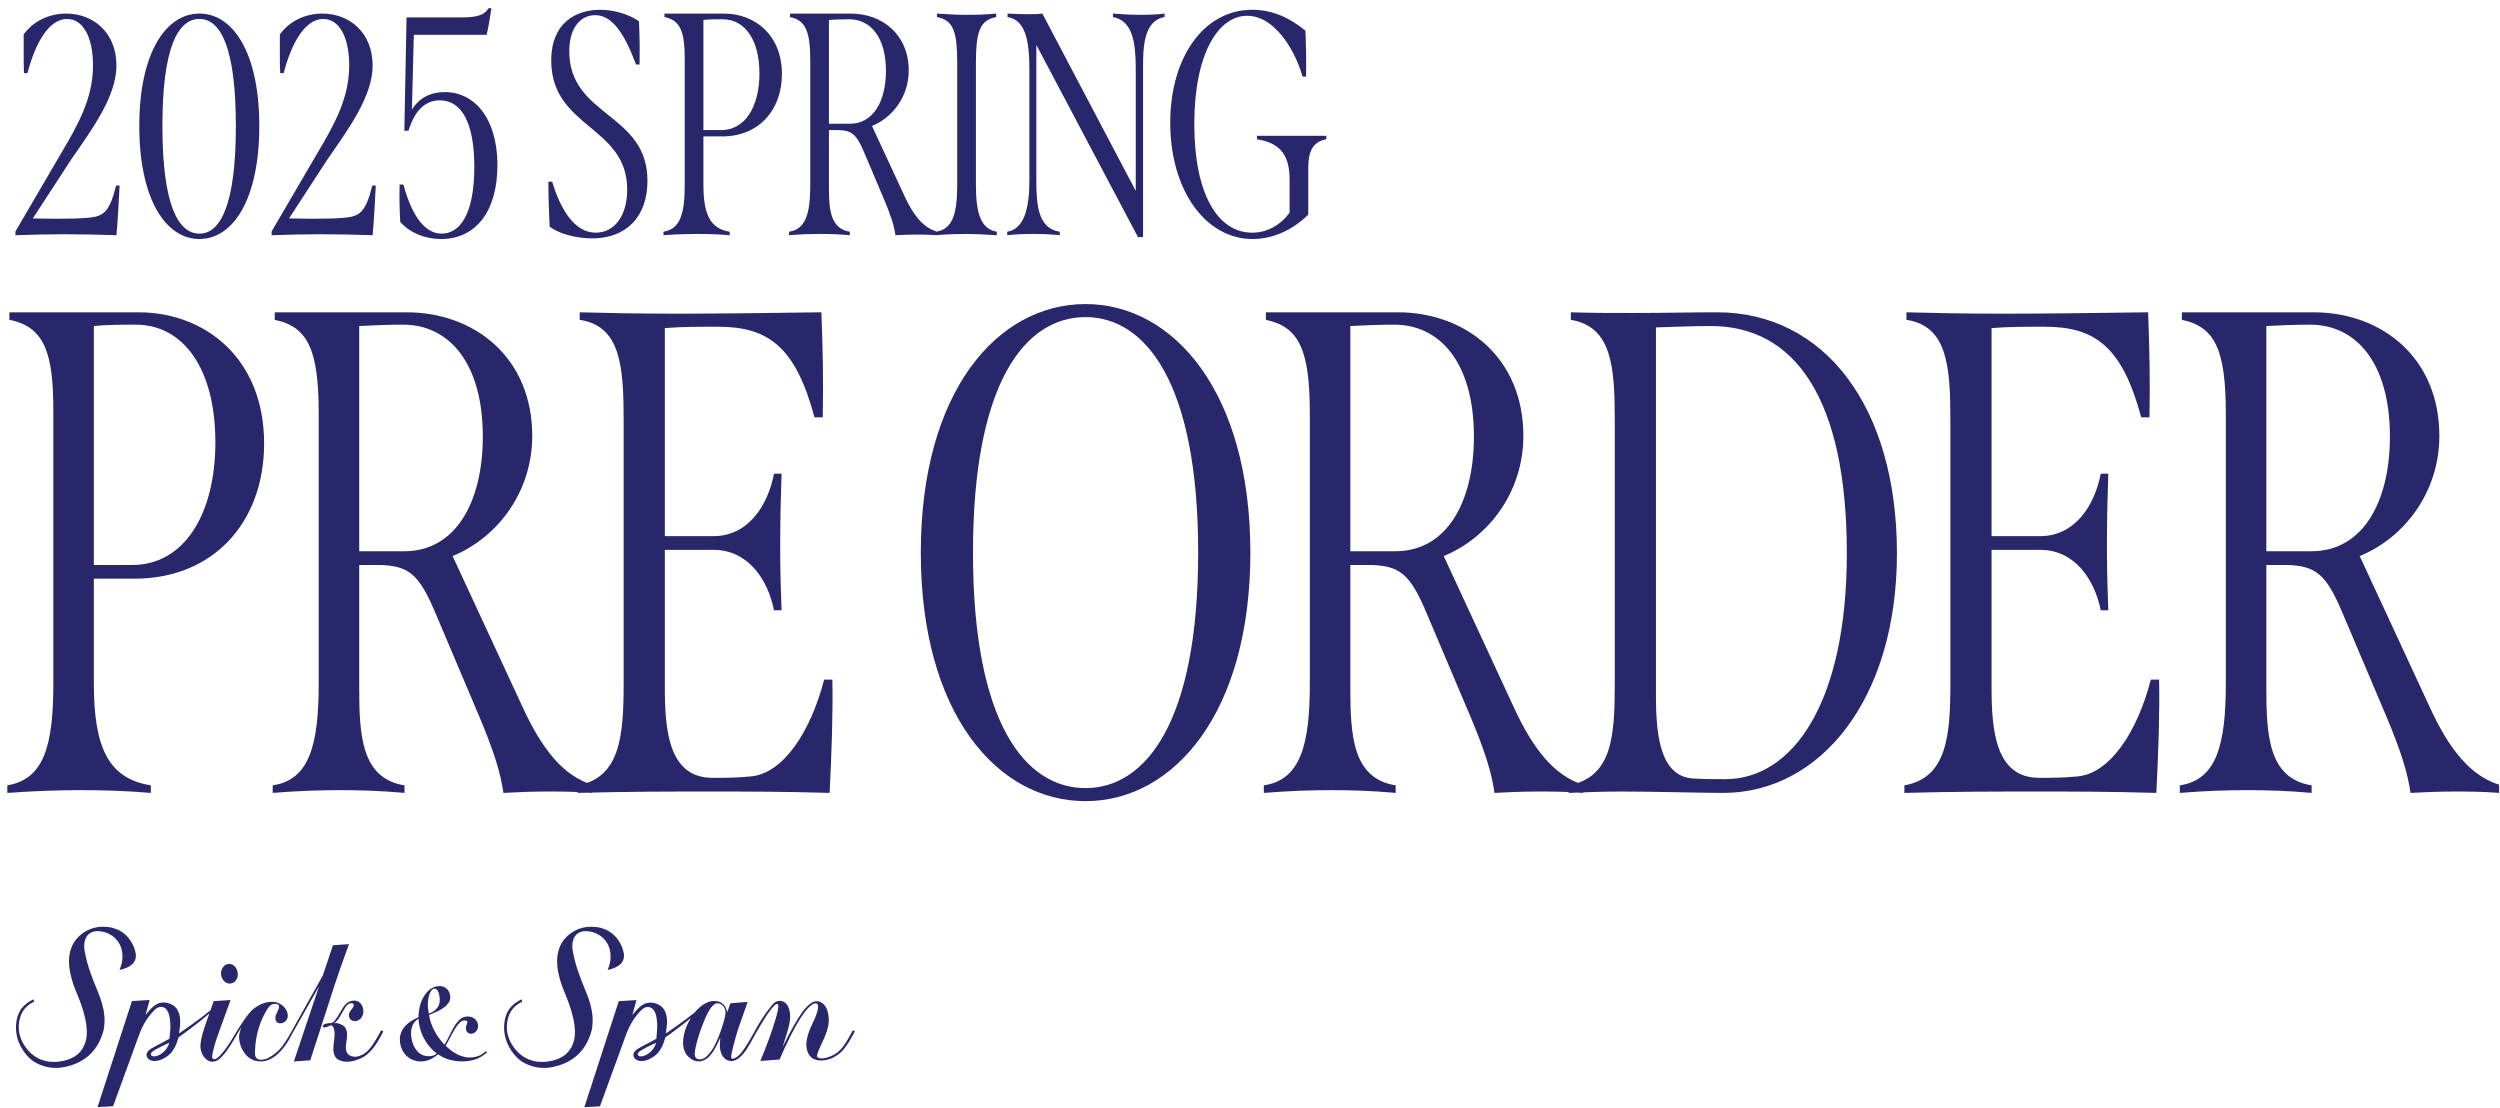
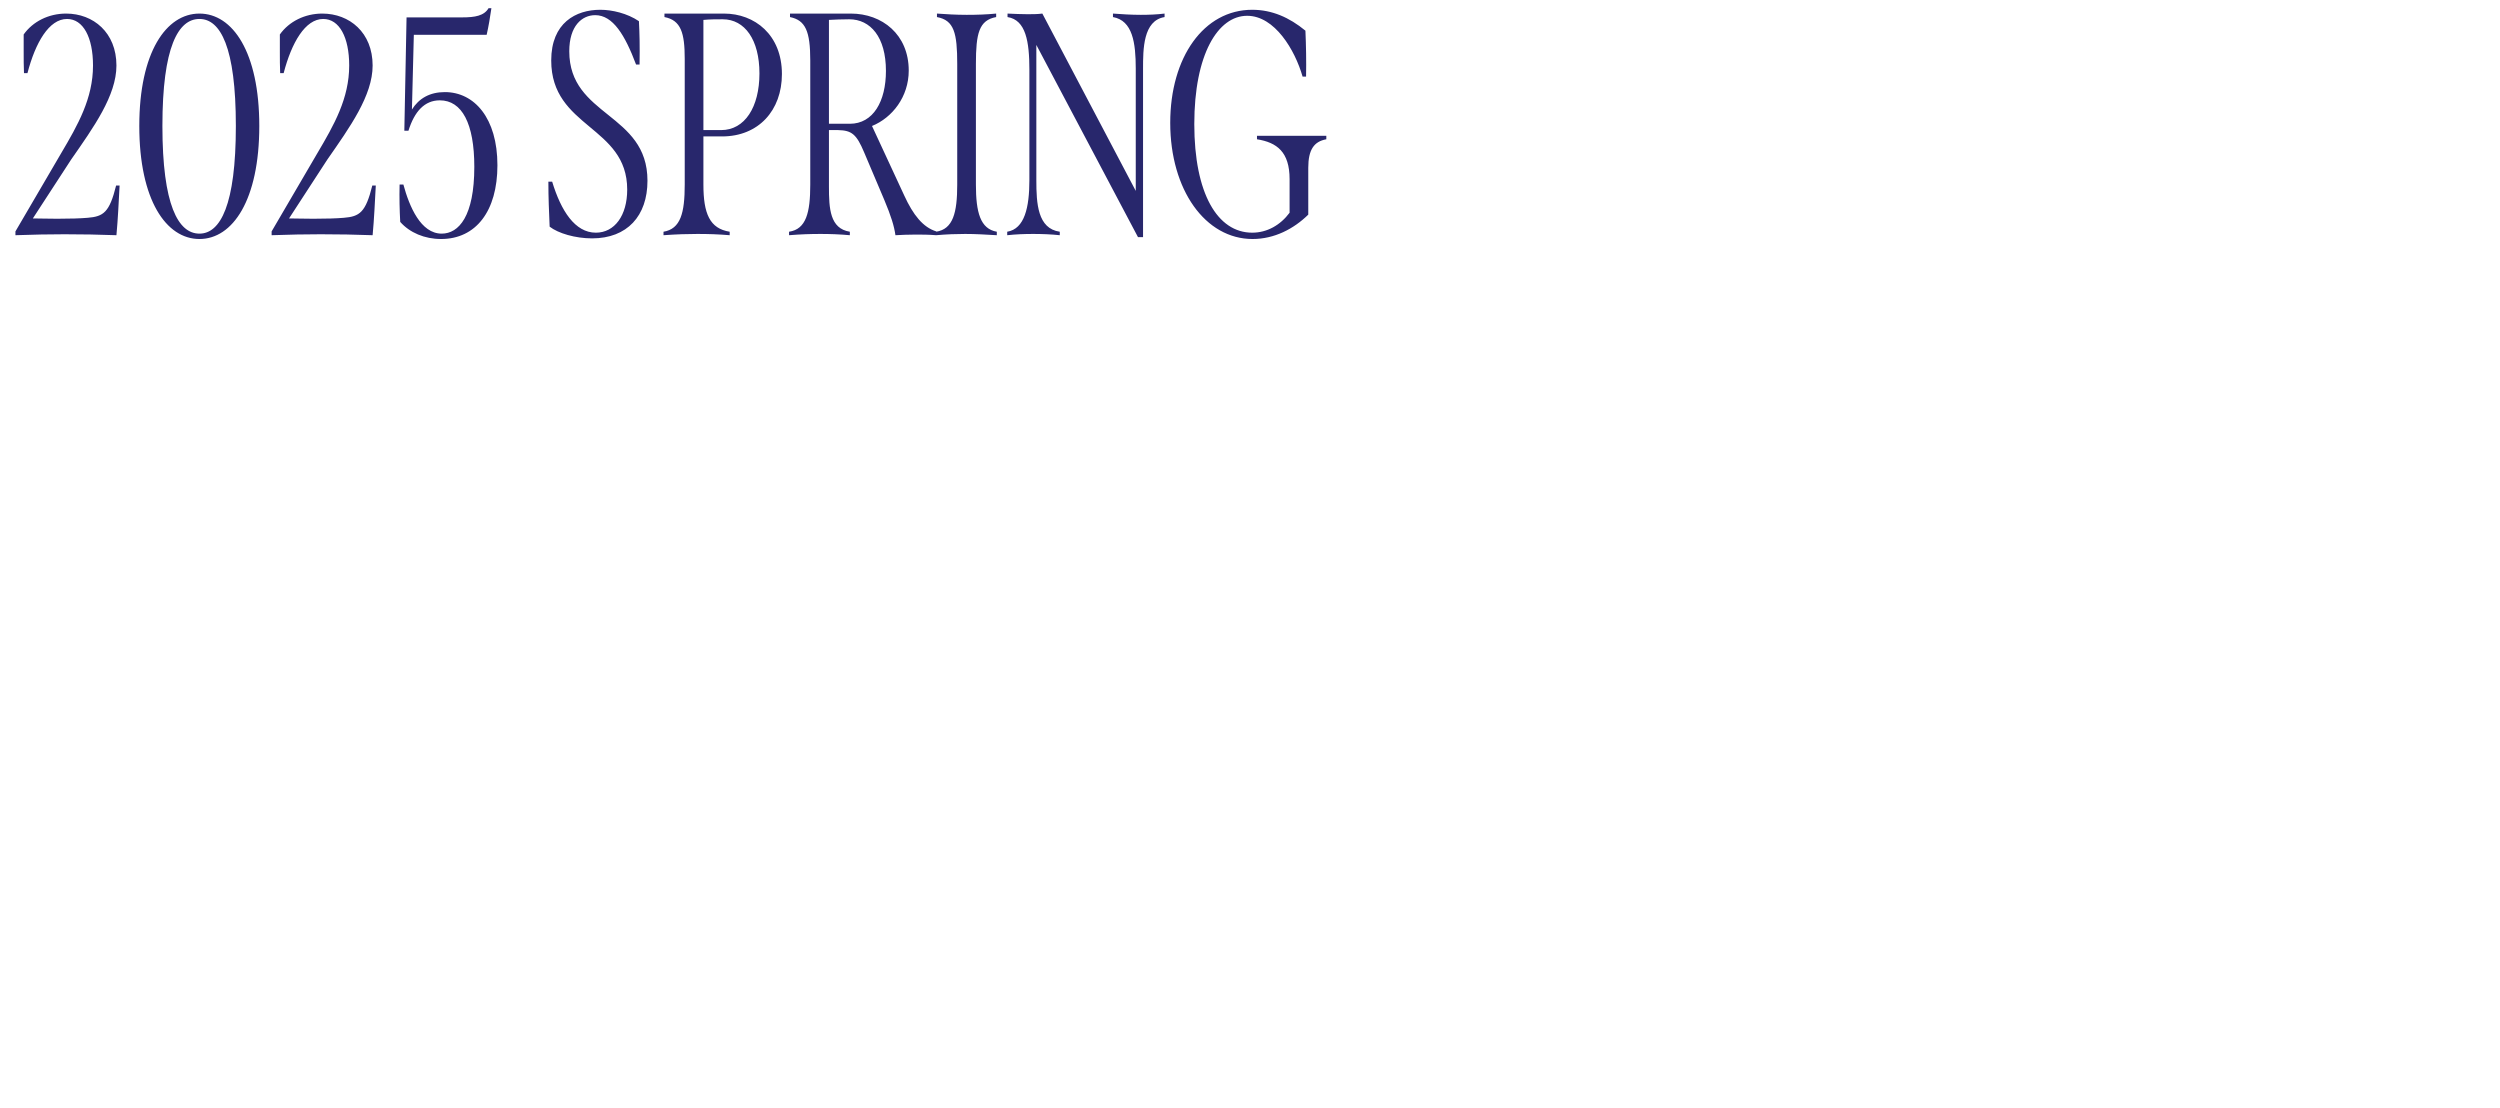
<svg xmlns="http://www.w3.org/2000/svg" width="237" height="105" viewBox="0 0 237 105" fill="none">
  <g clip-path="url(#clip0_16_3142)">
    <path d="M21.266 93.028C21.418 93.17 21.589 93.243 21.78 93.243C22.029 93.243 22.23 93.131 22.381 92.911C22.533 92.691 22.577 92.437 22.523 92.158C22.479 91.928 22.381 91.737 22.235 91.596C22.088 91.454 21.922 91.38 21.726 91.38C21.477 91.38 21.276 91.493 21.12 91.723C20.968 91.953 20.919 92.207 20.973 92.495C21.017 92.706 21.11 92.882 21.266 93.023" fill="#28276C" />
    <path d="M33.085 89.503L31.564 89.611L30.606 92.471C30.606 92.471 27.398 98.187 27.403 98.192C26.997 98.906 26.587 99.474 26.142 99.821C25.653 100.202 25.232 100.461 24.753 100.461C24.43 100.461 24.244 100.324 24.191 100.05C24.156 99.889 24.166 99.557 24.21 99.063C24.332 97.831 24.704 96.706 25.32 95.694C25.53 95.341 25.78 95.165 26.064 95.165C26.87 95.165 26.191 95.972 26.122 96.339C25.922 97.405 27.467 97.112 27.266 96.109C27.203 95.787 27.032 95.518 26.748 95.297C26.469 95.078 26.156 94.97 25.814 94.97C25.139 94.97 24.43 95.254 23.839 95.816C23.296 96.329 22.186 98.192 22.186 98.192C21.443 99.464 20.689 100.412 20.328 100.412C20.21 100.412 20.142 100.354 20.117 100.236C20.093 100.114 20.161 99.747 20.328 99.131C20.43 98.725 20.988 97.156 21.858 94.804L20.259 94.906L19.956 95.772C18.802 96.735 16.973 97.967 16.973 97.967C17.086 97.195 17.223 96.31 16.753 95.625C16.626 95.439 16.426 95.288 16.22 95.2C15.809 95.014 15.325 94.97 14.915 95.17C14.709 95.268 14.455 95.41 13.795 96.212L14.186 94.799L12.509 94.901L9.247 104.95L10.719 104.872C10.719 104.872 13.086 98.368 13.11 98.31C13.433 97.381 13.839 96.613 14.489 95.909C14.69 95.694 14.9 95.488 15.164 95.459C15.966 95.366 16.098 96.373 16.142 96.941C16.181 97.444 16.117 97.963 16.069 98.466C15.345 98.906 14.357 99.302 14.069 99.615C14 99.689 13.942 99.767 13.912 99.87C13.883 99.972 13.888 100.138 13.951 100.241C14.191 100.637 14.7 100.618 15.032 100.535C15.506 100.417 15.868 100.143 16.108 99.923C16.675 99.405 16.919 98.349 16.919 98.349C16.919 98.349 18.665 97.107 19.849 96.075L19.501 97.058C19.091 98.217 18.934 99.024 19.027 99.483C19.095 99.821 19.232 100.099 19.443 100.319C19.653 100.539 19.883 100.652 20.132 100.652C20.342 100.652 20.548 100.579 20.748 100.427C20.954 100.275 21.183 100.026 21.448 99.674C21.775 99.229 22.259 98.461 22.494 98.002L22.885 97.39C22.768 97.689 22.699 97.928 22.675 98.119C22.65 98.31 22.665 98.53 22.714 98.774C22.777 99.087 22.895 99.38 23.071 99.669C23.247 99.953 23.452 100.173 23.682 100.324C23.98 100.525 24.328 100.623 24.714 100.623C25.785 100.623 26.856 99.723 27.741 97.923L30.254 93.483L27.858 100.627L29.413 100.52L31.677 93.518C32.034 92.422 32.503 91.078 33.09 89.488M15.565 99.669C15.242 99.997 14.841 100.158 14.553 100.143C14.406 100.138 14.201 100.006 14.352 99.791C14.548 99.513 16.039 98.857 16.039 98.857C16.039 98.857 15.981 99.244 15.57 99.664" fill="#28276C" />
    <path d="M36.132 97.659C35.985 97.962 35.794 98.305 35.599 98.623C35.31 99.082 34.992 99.581 34.532 99.879C34.264 100.05 33.926 100.197 33.603 100.177C33.066 100.148 32.777 99.835 32.782 99.307C32.787 98.676 33.154 97.767 32.596 97.273C32.405 97.102 31.887 96.896 31.638 97.023C31.775 96.936 31.897 96.828 32 96.696C32.171 96.481 32.308 96.226 32.44 95.987C32.503 95.874 32.577 95.767 32.645 95.659C32.728 95.522 32.772 95.39 32.899 95.283C33.031 95.165 33.369 94.984 33.506 95.185C33.633 95.376 33.364 95.64 33.222 95.826C33.198 95.86 33.173 95.894 33.158 95.923C33.075 96.094 33.046 96.305 33.119 96.481C33.227 96.73 33.54 96.857 33.804 96.784C34.865 96.49 34.557 94.608 33.344 94.882C32.801 95.004 32.577 95.405 32.322 95.84C32.068 96.28 31.872 96.574 31.745 96.735C31.613 96.891 31.491 96.975 31.378 96.98C31.046 96.999 30.831 97.043 30.733 97.112C30.635 97.175 30.591 97.239 30.601 97.302C30.611 97.366 30.669 97.395 30.767 97.395C30.943 97.395 31.095 97.297 31.256 97.239C31.427 97.175 31.378 97.16 31.506 97.273C31.555 97.317 31.604 97.395 31.628 97.459C31.794 97.86 31.687 98.49 31.638 98.906C31.584 99.361 31.54 100.104 31.99 100.402C32.626 100.828 33.491 100.666 34.278 100.295C35.051 99.928 35.599 99.126 36.014 98.393C36.044 98.344 36.337 97.776 36.337 97.781L36.141 97.659H36.132Z" fill="#28276C" />
    <path d="M46.195 99.733C46.195 99.733 45.74 100.197 45.119 100.412C44.752 100.539 44.317 100.622 43.803 100.622C43.427 100.622 43.041 100.574 42.65 100.471C42.258 100.368 41.882 100.192 41.525 99.948C41.29 100.153 41.036 100.314 40.757 100.442C40.478 100.564 40.18 100.627 39.857 100.627C39.642 100.627 39.432 100.588 39.222 100.515C39.011 100.442 38.821 100.334 38.645 100.187C38.469 100.045 38.322 99.869 38.2 99.659C38.078 99.449 37.989 99.214 37.946 98.95C37.882 98.598 37.892 98.285 37.98 98.021C38.063 97.752 38.195 97.517 38.366 97.317C38.542 97.116 38.742 96.945 38.977 96.799C39.207 96.657 39.442 96.534 39.672 96.437C39.672 96.114 39.711 95.781 39.794 95.434C39.872 95.087 39.999 94.764 40.175 94.471C40.346 94.178 40.562 93.943 40.816 93.757C41.07 93.571 41.368 93.478 41.711 93.478C41.916 93.478 42.117 93.552 42.307 93.698C42.498 93.845 42.62 94.065 42.669 94.354C42.718 94.623 42.669 94.862 42.527 95.063C42.385 95.263 42.205 95.439 41.984 95.586C41.764 95.733 41.53 95.86 41.28 95.962C41.031 96.065 40.826 96.153 40.669 96.227C40.762 96.75 40.938 97.263 41.202 97.752C41.466 98.246 41.779 98.671 42.141 99.033C42.327 98.72 42.498 98.407 42.645 98.085C42.796 97.767 42.948 97.478 43.114 97.224C43.275 96.97 43.451 96.764 43.642 96.603C43.833 96.442 44.072 96.363 44.346 96.363C44.61 96.363 44.83 96.442 45.011 96.593C45.329 96.862 45.437 97.356 45.182 97.708C44.816 98.217 44.082 98.041 44.175 97.366C44.219 97.072 44.527 96.74 44.043 96.74C43.896 96.74 43.75 96.799 43.618 96.916C43.481 97.033 43.344 97.204 43.207 97.42C43.065 97.635 42.918 97.894 42.767 98.187C42.61 98.481 42.439 98.803 42.253 99.146C42.625 99.508 43.007 99.781 43.398 99.972C43.794 100.163 44.175 100.256 44.542 100.256C44.865 100.256 45.231 100.163 45.481 100.055C45.73 99.948 46.048 99.664 46.048 99.664L46.185 99.733H46.195ZM39.011 98.456C39.099 98.94 39.28 99.341 39.564 99.654C39.843 99.972 40.214 100.129 40.669 100.129C40.796 100.129 40.928 100.109 41.065 100.065C41.202 100.026 41.315 99.957 41.403 99.869C40.962 99.527 40.601 99.121 40.317 98.657C40.033 98.192 39.838 97.684 39.74 97.126C39.725 97.038 39.711 96.945 39.696 96.847C39.681 96.755 39.676 96.662 39.672 96.569C39.368 96.76 39.168 97.014 39.06 97.337C38.953 97.659 38.938 98.031 39.011 98.451M41.652 94.398C41.618 94.202 41.564 94.041 41.486 93.914C41.407 93.787 41.31 93.723 41.192 93.723C41.085 93.723 40.987 93.782 40.899 93.899C40.811 94.016 40.738 94.178 40.674 94.378C40.615 94.579 40.576 94.808 40.562 95.068C40.547 95.327 40.562 95.596 40.615 95.874L40.654 96.085C40.997 95.977 41.271 95.786 41.476 95.508C41.681 95.229 41.74 94.857 41.657 94.398" fill="#28276C" />
-     <path d="M12.641 89.669C12.406 89.117 12.01 88.642 11.526 88.329C11.389 88.241 11.242 88.163 11.096 88.104C10.802 87.987 10.514 87.909 10.23 87.879C10.079 87.865 9.927 87.855 9.78 87.855C9.389 87.855 9.027 87.914 8.704 88.026C8.22 88.192 7.805 88.451 7.462 88.784C7.057 89.18 6.788 89.654 6.651 90.197C6.519 90.74 6.504 91.346 6.616 92.002C6.729 92.657 6.934 93.337 7.228 94.031C7.389 94.412 7.55 94.828 7.707 95.263C7.858 95.689 7.981 96.119 8.074 96.544C8.167 96.965 8.22 97.38 8.23 97.776C8.25 98.481 8.054 99.195 7.58 99.732C7.448 99.879 7.296 100.011 7.13 100.119C6.553 100.495 5.771 100.671 5.086 100.671C4.01 100.671 3.096 100.197 2.445 99.302C1.952 98.622 1.722 97.874 1.785 97.131C1.864 96.192 2.25 95.527 2.974 95.097C2.993 95.087 3.145 95.004 3.223 94.96L3.242 94.95L3.159 94.735L3.135 94.75C3.135 94.75 2.734 94.97 2.641 95.038C2.318 95.283 2.069 95.517 1.883 95.855C1.355 96.823 1.394 98.177 1.976 99.229C2.235 99.698 2.685 100.339 3.345 100.72C3.932 101.058 4.607 101.238 5.291 101.238C5.448 101.238 5.609 101.229 5.766 101.209C6.25 101.15 6.797 101.004 7.237 100.808C8.915 100.065 9.413 98.803 9.599 98.329C9.614 98.29 9.629 98.256 9.638 98.226C9.868 97.669 9.956 97.028 9.898 96.329C9.839 95.625 9.629 94.847 9.277 94.016C8.964 93.278 8.695 92.579 8.479 91.938C8.406 91.718 8.338 91.493 8.269 91.249C8.24 91.117 8.206 90.984 8.176 90.853C8.044 90.315 7.902 89.752 8.039 89.19C8.176 88.623 8.631 88.271 9.223 88.271H9.247C10.46 88.295 11.418 89.112 11.58 90.261C11.624 90.579 11.619 90.877 11.57 91.16C11.492 91.586 11.325 91.958 11.325 91.958C11.653 91.879 11.981 91.781 12.269 91.606C12.352 91.557 12.431 91.498 12.509 91.434C12.709 91.268 12.836 91.019 12.876 90.725C12.919 90.403 12.773 89.977 12.646 89.679" fill="#28276C" />
    <path d="M58.913 89.669C58.679 89.117 58.282 88.642 57.798 88.329C57.661 88.241 57.515 88.163 57.368 88.104C57.075 87.987 56.786 87.909 56.503 87.879C56.351 87.865 56.2 87.855 56.053 87.855C55.662 87.855 55.3 87.914 54.977 88.026C54.493 88.192 54.077 88.451 53.735 88.784C53.329 89.18 53.06 89.654 52.923 90.197C52.791 90.74 52.777 91.346 52.889 92.002C53.002 92.657 53.207 93.337 53.5 94.031C53.662 94.412 53.823 94.828 53.98 95.263C54.131 95.689 54.253 96.119 54.346 96.544C54.439 96.965 54.493 97.38 54.503 97.776C54.522 98.481 54.327 99.195 53.852 99.732C53.72 99.879 53.569 100.011 53.403 100.119C52.825 100.495 52.043 100.671 51.358 100.671C50.283 100.671 49.368 100.197 48.718 99.302C48.224 98.622 47.994 97.874 48.058 97.131C48.136 96.192 48.522 95.527 49.246 95.097C49.266 95.087 49.417 95.004 49.495 94.96L49.515 94.95L49.432 94.735L49.407 94.75C49.407 94.75 49.007 94.97 48.914 95.038C48.591 95.283 48.342 95.517 48.156 95.855C47.628 96.823 47.667 98.177 48.249 99.229C48.508 99.698 48.958 100.339 49.618 100.72C50.205 101.058 50.879 101.238 51.564 101.238C51.72 101.238 51.882 101.229 52.038 101.209C52.522 101.15 53.07 101.004 53.51 100.808C55.187 100.065 55.686 98.803 55.872 98.329C55.886 98.29 55.901 98.256 55.911 98.226C56.141 97.669 56.229 97.028 56.17 96.329C56.111 95.625 55.901 94.847 55.549 94.016C55.236 93.278 54.967 92.579 54.752 91.938C54.679 91.718 54.61 91.493 54.542 91.249C54.513 91.117 54.478 90.984 54.449 90.853C54.317 90.315 54.175 89.752 54.312 89.19C54.449 88.623 54.904 88.271 55.495 88.271H55.52C56.733 88.295 57.691 89.112 57.852 90.261C57.896 90.579 57.891 90.877 57.843 91.16C57.764 91.586 57.598 91.958 57.598 91.958C57.926 91.879 58.253 91.781 58.542 91.606C58.625 91.557 58.703 91.498 58.781 91.434C58.982 91.268 59.109 91.019 59.148 90.725C59.192 90.403 59.045 89.977 58.918 89.679" fill="#28276C" />
-     <path d="M80.849 97.659C80.849 97.659 80.805 97.752 80.8 97.762C80.599 98.124 80.409 98.486 80.189 98.833C79.974 99.17 79.729 99.498 79.416 99.747C79.147 99.963 78.844 100.109 78.521 100.217C78.433 100.246 78.34 100.271 78.252 100.295C78.115 100.329 77.964 100.349 77.817 100.334C77.675 100.319 77.48 100.271 77.455 100.143C77.431 100.016 77.568 99.635 77.871 98.989C78.203 98.295 78.414 97.738 78.502 97.327C78.59 96.911 78.595 96.491 78.502 96.06C78.433 95.708 78.301 95.43 78.101 95.224C77.905 95.019 77.675 94.916 77.406 94.916C77.025 94.916 76.585 95.249 76.091 95.909C75.597 96.569 74.966 97.684 74.189 99.254C74.546 98.153 74.766 97.4 74.844 96.999C74.922 96.598 74.927 96.217 74.854 95.845C74.795 95.552 74.683 95.317 74.521 95.141C74.36 94.965 74.164 94.882 73.939 94.882C73.744 94.882 73.573 94.941 73.416 95.063C73.26 95.185 73.059 95.42 72.805 95.767C72.36 96.373 71.964 96.99 71.622 97.62C71.622 97.62 70.629 99.478 70.135 99.958C69.852 100.231 69.622 100.368 69.451 100.368C69.377 100.368 69.338 100.329 69.319 100.251C69.294 100.134 69.358 99.796 69.499 99.239C69.695 98.491 69.852 97.923 69.979 97.542C70.106 97.156 70.404 96.305 70.878 94.98L69.236 95.112L68.952 95.948C68.859 95.586 68.712 95.317 68.507 95.146C68.302 94.975 68.033 94.892 67.695 94.892C67.045 94.892 66.394 95.332 65.871 95.972C64.722 96.901 63.118 97.977 63.118 97.977C63.157 97.718 63.197 97.449 63.216 97.18C63.236 96.994 63.245 96.818 63.236 96.721C63.197 96.266 63.123 95.938 62.918 95.659C62.913 95.65 62.908 95.64 62.903 95.635C62.776 95.449 62.575 95.298 62.37 95.21C62.331 95.19 62.287 95.175 62.243 95.161C62.243 95.161 62.233 95.161 62.228 95.156C62.218 95.156 62.214 95.151 62.204 95.146C62.062 95.092 61.915 95.058 61.793 95.053C61.715 95.053 61.637 95.053 61.563 95.053C61.524 95.053 61.48 95.063 61.441 95.068C61.431 95.068 61.422 95.068 61.407 95.068C61.289 95.087 61.172 95.121 61.065 95.18C60.991 95.214 60.913 95.254 60.815 95.327C60.629 95.459 60.375 95.698 59.945 96.222L60.336 94.809L58.659 94.911L55.397 104.96L56.136 104.921L56.874 104.882C56.874 104.882 59.241 98.378 59.265 98.32C59.588 97.39 59.994 96.623 60.644 95.919C60.844 95.703 61.055 95.498 61.319 95.469C61.617 95.434 61.852 95.581 62.008 95.801C62.111 95.963 62.179 96.163 62.218 96.364C62.258 96.579 62.282 96.784 62.297 96.985C62.302 97.092 62.307 97.205 62.307 97.312C62.307 97.327 62.307 97.346 62.307 97.361C62.307 97.4 62.307 97.439 62.302 97.483C62.282 97.86 62.233 98.383 62.223 98.461C62.223 98.461 62.223 98.466 62.223 98.471C61.5 98.911 60.512 99.307 60.224 99.62C60.155 99.694 60.096 99.772 60.067 99.874C60.038 99.977 60.043 100.143 60.106 100.246C60.258 100.495 60.512 100.579 60.761 100.588C60.913 100.593 61.06 100.569 61.187 100.539C61.289 100.515 61.387 100.481 61.475 100.442C61.808 100.305 62.072 100.099 62.258 99.928C62.292 99.894 62.326 99.86 62.36 99.826C62.854 99.283 63.069 98.354 63.069 98.354C63.069 98.354 64.365 97.434 65.48 96.52C64.727 97.752 64.434 99.356 65.231 100.153C65.539 100.461 65.881 100.618 66.262 100.618C66.737 100.618 67.172 100.324 67.568 99.742C67.778 99.425 68.018 98.975 68.282 98.393C68.233 98.931 68.233 99.317 68.282 99.547C68.346 99.87 68.473 100.124 68.663 100.31C68.854 100.495 69.079 100.588 69.338 100.588C69.705 100.588 70.101 100.339 70.522 99.835C70.888 99.395 71.607 98.031 71.607 98.031C71.607 98.031 72.404 96.647 72.795 96.085C73.226 95.474 73.514 95.17 73.656 95.17C73.719 95.17 73.763 95.214 73.783 95.302C73.817 95.483 73.724 95.953 73.495 96.716C73.172 97.796 72.683 99.136 72.081 100.579L73.9 100.442C74.609 98.808 75.289 97.449 75.895 96.515C76.497 95.581 76.976 95.117 77.323 95.117C77.954 95.117 77.132 96.808 77.02 97.043C76.58 97.953 76.057 99.322 76.859 100.192C77.069 100.417 77.411 100.515 77.69 100.53C78.424 100.574 79.088 100.285 79.646 99.816C79.983 99.527 80.243 99.151 80.477 98.774C80.546 98.667 80.609 98.554 80.673 98.442C80.751 98.3 80.829 98.158 80.907 98.016C80.917 98.002 81.049 97.782 81.035 97.772L80.854 97.659H80.849ZM61.06 100.09C60.932 100.129 60.815 100.148 60.708 100.143C60.561 100.139 60.355 100.006 60.507 99.791C60.703 99.513 62.194 98.857 62.194 98.857C62.194 98.857 62.135 99.244 61.725 99.664C61.519 99.87 61.28 100.011 61.06 100.085M68.59 96.906C68.438 97.454 68.243 98.011 68.003 98.574C67.759 99.141 67.49 99.596 67.196 99.928C66.903 100.266 66.629 100.432 66.375 100.432C66.091 100.432 65.925 100.315 65.876 100.085C65.832 99.87 65.886 99.474 66.037 98.897C66.184 98.32 66.394 97.679 66.673 96.98C66.923 96.334 67.157 95.865 67.382 95.562C67.602 95.258 67.817 95.107 68.018 95.107C68.194 95.112 68.35 95.18 68.497 95.317C68.639 95.449 68.732 95.615 68.771 95.811C68.805 95.997 68.751 96.359 68.6 96.911" fill="#28276C" />
  </g>
  <g clip-path="url(#clip1_16_3142)">
-     <path d="M12.736 54.86H8.896V64.754C8.896 70.742 10.198 73.801 14.299 74.451V75.168C11.956 74.972 9.938 74.907 7.66 74.907C5.642 74.907 3.429 74.972 0.695 75.168V74.451C4.21 73.866 5.056 70.611 5.056 64.754V38.914C5.056 33.577 4.275 30.973 0.891 30.322V29.606H13.127C19.441 29.606 25.038 33.967 25.038 42.038C25.038 49.523 20.222 54.86 12.736 54.86ZM12.867 30.778C11.825 30.778 10.133 30.778 8.896 30.908V53.559H12.541C17.423 53.559 20.417 48.807 20.417 41.908C20.417 35.008 17.423 30.778 12.867 30.778ZM49.545 67.032C51.367 71.002 53.385 73.54 56.119 74.386V75.168C54.492 75.037 53.125 75.037 51.823 75.037C50.391 75.037 48.894 75.102 47.723 75.168C47.462 73.28 46.811 71.197 45.444 67.943L41.279 58.115C39.717 54.405 38.74 53.624 35.942 53.559H34.054V65.144C34.054 69.7 34.249 73.801 38.35 74.451V75.168C36.202 74.972 34.249 74.907 32.297 74.907C30.279 74.907 28.261 74.972 25.853 75.168V74.451C29.368 73.931 30.214 70.546 30.214 64.754V39.239C30.214 33.251 29.238 30.973 26.048 30.322V29.606H38.545C44.989 29.606 50.456 33.902 50.456 41.322C50.456 46.724 47.072 51.02 42.906 52.712L49.545 67.032ZM34.054 52.257H38.35C43.166 52.257 45.77 47.636 45.77 41.387C45.77 34.423 42.581 30.778 38.22 30.778C36.723 30.778 35.291 30.843 34.054 30.908V52.257ZM78.909 64.428C78.974 67.487 78.844 71.262 78.649 75.168C74.222 75.037 70.708 75.037 67.193 75.037C63.548 75.037 59.578 75.037 54.761 75.168V74.451C58.797 73.736 59.122 69.765 59.122 64.754V39.955C59.122 34.748 58.862 30.908 54.956 30.322V29.606C57.43 29.671 60.098 29.736 64.329 29.736C68.104 29.736 72.986 29.671 77.868 29.606C77.998 33.186 78.063 35.79 77.998 39.565H77.216C75.394 32.796 72.79 30.973 68.039 30.973C66.477 30.973 64.524 30.973 63.027 31.103V50.825H67.648C70.903 50.825 72.79 47.961 73.376 44.902H74.092C74.027 46.659 73.962 49.263 73.962 51.866C73.962 54.079 74.027 56.292 74.092 57.854H73.376C72.79 54.925 70.903 52.127 67.648 52.127H63.027V65.144C63.027 69.114 63.353 73.736 67.518 73.736C69.015 73.736 69.796 73.736 71.163 73.605C74.222 73.345 76.826 69.44 78.128 64.428H78.909ZM102.913 75.948C94.516 75.948 87.292 67.617 87.292 52.387C87.292 37.156 94.516 28.825 102.913 28.825C111.244 28.825 118.534 37.156 118.534 52.387C118.534 67.617 111.244 75.948 102.913 75.948ZM102.913 74.712C108.575 74.712 113.587 68.529 113.587 52.387C113.587 36.245 108.575 30.062 102.913 30.062C97.185 30.062 92.238 36.245 92.238 52.387C92.238 68.529 97.185 74.712 102.913 74.712ZM143.502 67.032C145.325 71.002 147.342 73.54 150.077 74.386V75.168C148.449 75.037 147.082 75.037 145.78 75.037C144.348 75.037 142.851 75.102 141.68 75.168C141.42 73.28 140.769 71.197 139.402 67.943L135.237 58.115C133.674 54.405 132.698 53.624 129.899 53.559H128.012V65.144C128.012 69.7 128.207 73.801 132.307 74.451V75.168C130.159 74.972 128.207 74.907 126.254 74.907C124.237 74.907 122.219 74.972 119.811 75.168V74.451C123.325 73.931 124.172 70.546 124.172 64.754V39.239C124.172 33.251 123.195 30.973 120.006 30.322V29.606H132.502C138.946 29.606 144.414 33.902 144.414 41.322C144.414 46.724 141.029 51.02 136.864 52.712L143.502 67.032ZM128.012 52.257H132.307C137.124 52.257 139.727 47.636 139.727 41.387C139.727 34.423 136.538 30.778 132.177 30.778C130.68 30.778 129.248 30.843 128.012 30.908V52.257ZM148.718 75.168V74.451C152.819 73.671 153.08 69.895 153.08 64.754V39.955C153.08 34.748 152.819 30.973 148.914 30.322V29.606C150.932 29.671 152.754 29.671 154.837 29.671C157.505 29.671 160.499 29.606 162.777 29.606C172.931 29.606 179.83 38.523 179.83 52.452C179.83 66.316 172.541 75.168 163.363 75.168C161.085 75.168 156.985 75.037 153.731 75.037C151.973 75.037 150.215 75.102 148.718 75.168ZM163.558 73.866C169.872 73.866 175.079 66.771 175.079 52.452C175.079 37.742 170.132 30.908 162.191 30.908C160.76 30.908 158.807 30.973 156.985 31.038V66.055C156.985 70.026 157.505 73.605 160.499 73.801C161.41 73.866 162.517 73.866 163.558 73.866ZM204.683 64.428C204.748 67.487 204.618 71.262 204.423 75.168C199.996 75.037 196.482 75.037 192.967 75.037C189.322 75.037 185.351 75.037 180.535 75.168V74.451C184.57 73.736 184.896 69.765 184.896 64.754V39.955C184.896 34.748 184.636 30.908 180.73 30.322V29.606C183.204 29.671 185.872 29.736 190.103 29.736C193.878 29.736 198.76 29.671 203.641 29.606C203.771 33.186 203.836 35.79 203.771 39.565H202.99C201.168 32.796 198.564 30.973 193.813 30.973C192.251 30.973 190.299 30.973 188.801 31.103V50.825H193.423C196.677 50.825 198.564 47.961 199.15 44.902H199.866C199.801 46.659 199.736 49.263 199.736 51.866C199.736 54.079 199.801 56.292 199.866 57.854H199.15C198.564 54.925 196.677 52.127 193.423 52.127H188.801V65.144C188.801 69.114 189.126 73.736 193.292 73.736C194.789 73.736 195.57 73.736 196.937 73.605C199.996 73.345 202.6 69.44 203.901 64.428H204.683ZM230.338 67.032C232.161 71.002 234.178 73.54 236.912 74.386V75.168C235.285 75.037 233.918 75.037 232.616 75.037C231.185 75.037 229.688 75.102 228.516 75.168C228.256 73.28 227.605 71.197 226.238 67.943L222.072 58.115C220.51 54.405 219.534 53.624 216.735 53.559H214.848V65.144C214.848 69.7 215.043 73.801 219.143 74.451V75.168C216.995 74.972 215.043 74.907 213.09 74.907C211.073 74.907 209.054 74.972 206.646 75.168V74.451C210.162 73.931 211.008 70.546 211.008 64.754V39.239C211.008 33.251 210.031 30.973 206.841 30.322V29.606H219.338C225.783 29.606 231.25 33.902 231.25 41.322C231.25 46.724 227.865 51.02 223.699 52.712L230.338 67.032ZM214.848 52.257H219.143C223.959 52.257 226.564 47.636 226.564 41.387C226.564 34.423 223.374 30.778 219.013 30.778C217.516 30.778 216.084 30.843 214.848 30.908V52.257Z" fill="#28276C" />
    <path d="M11.008 17.586H11.338C11.248 19.206 11.188 20.677 11.038 22.298C9.477 22.238 7.707 22.208 6.116 22.208C4.525 22.208 3.324 22.238 1.463 22.298V21.938L5.816 14.494C7.376 11.853 8.817 9.331 8.817 6.21C8.817 3.538 7.887 1.798 6.356 1.798C4.645 1.798 3.354 4.049 2.604 6.93H2.274C2.244 6.21 2.244 5.67 2.244 4.949V3.268C3.114 2.038 4.615 1.287 6.266 1.287C8.847 1.287 11.038 3.088 11.038 6.21C11.038 9.061 8.877 12.063 6.746 15.124L3.114 20.707C3.655 20.707 4.555 20.737 5.425 20.737C6.656 20.737 7.616 20.707 8.307 20.647C9.808 20.527 10.378 20.137 11.008 17.586ZM18.908 22.658C15.756 22.658 13.205 18.966 13.205 11.943C13.205 4.949 15.756 1.287 18.908 1.287C22.059 1.287 24.581 4.949 24.581 11.943C24.581 18.966 22.059 22.658 18.908 22.658ZM18.908 22.148C20.889 22.148 22.359 19.447 22.359 11.943C22.359 4.439 20.889 1.798 18.908 1.798C16.897 1.798 15.396 4.439 15.396 11.943C15.396 19.447 16.897 22.148 18.908 22.148ZM35.295 17.586H35.625C35.535 19.206 35.475 20.677 35.325 22.298C33.764 22.238 31.993 22.208 30.402 22.208C28.812 22.208 27.611 22.238 25.75 22.298V21.938L30.102 14.494C31.663 11.853 33.104 9.331 33.104 6.21C33.104 3.538 32.173 1.798 30.642 1.798C28.932 1.798 27.641 4.049 26.891 6.93H26.56C26.53 6.21 26.53 5.67 26.53 4.949V3.268C27.401 2.038 28.902 1.287 30.552 1.287C33.134 1.287 35.325 3.088 35.325 6.21C35.325 9.061 33.164 12.063 31.033 15.124L27.401 20.707C27.941 20.707 28.842 20.737 29.712 20.737C30.943 20.737 31.903 20.707 32.593 20.647C34.094 20.527 34.665 20.137 35.295 17.586ZM42.173 8.731C44.965 8.731 47.156 11.192 47.156 15.665C47.156 20.017 45.114 22.658 41.813 22.658C40.252 22.658 38.841 22.058 37.941 21.037C37.881 19.927 37.851 18.756 37.881 17.496H38.241C38.811 19.597 39.892 22.148 41.873 22.148C43.494 22.148 44.965 20.497 44.965 15.815C44.965 11.703 43.794 9.512 41.693 9.512C40.252 9.512 39.292 10.562 38.721 12.393H38.331L38.541 1.648H43.824C45.025 1.648 45.895 1.497 46.315 0.777H46.585C46.465 1.618 46.315 2.518 46.135 3.298H39.231L39.051 10.382C39.712 9.331 40.732 8.731 42.173 8.731ZM56.128 22.598C54.537 22.598 52.916 22.118 52.106 21.488C52.046 20.047 51.986 18.786 51.986 17.225H52.346C53.186 19.987 54.507 22.058 56.488 22.058C58.259 22.058 59.459 20.437 59.459 17.976C59.459 11.913 52.256 12.153 52.256 5.73C52.256 2.158 54.597 0.927 56.908 0.927C58.019 0.927 59.459 1.257 60.57 2.008C60.63 3.178 60.66 4.319 60.63 6.12H60.3C59.249 3.328 58.109 1.437 56.428 1.437C55.167 1.437 53.967 2.458 53.967 4.859C53.967 11.072 61.38 10.682 61.38 17.135C61.38 20.467 59.459 22.598 56.128 22.598ZM68.454 12.933H66.683V17.496C66.683 20.257 67.283 21.668 69.174 21.968V22.298C68.093 22.208 67.163 22.178 66.112 22.178C65.182 22.178 64.161 22.208 62.901 22.298V21.968C64.522 21.698 64.912 20.197 64.912 17.496V5.58C64.912 3.118 64.552 1.918 62.991 1.618V1.287H68.634C71.545 1.287 74.126 3.298 74.126 7.02C74.126 10.472 71.905 12.933 68.454 12.933ZM68.513 1.828C68.033 1.828 67.253 1.828 66.683 1.888V12.333H68.364C70.615 12.333 71.995 10.142 71.995 6.96C71.995 3.779 70.615 1.828 68.513 1.828ZM85.728 18.546C86.568 20.377 87.499 21.548 88.76 21.938V22.298C88.009 22.238 87.379 22.238 86.779 22.238C86.118 22.238 85.428 22.268 84.887 22.298C84.767 21.428 84.467 20.467 83.837 18.966L81.916 14.434C81.196 12.723 80.746 12.363 79.455 12.333H78.584V17.676C78.584 19.777 78.675 21.668 80.565 21.968V22.298C79.575 22.208 78.675 22.178 77.774 22.178C76.844 22.178 75.913 22.208 74.802 22.298V21.968C76.423 21.728 76.813 20.167 76.813 17.496V5.73C76.813 2.968 76.363 1.918 74.892 1.618V1.287H80.655C83.627 1.287 86.148 3.268 86.148 6.69C86.148 9.181 84.587 11.162 82.666 11.943L85.728 18.546ZM78.584 11.733H80.565C82.786 11.733 83.987 9.602 83.987 6.72C83.987 3.508 82.516 1.828 80.505 1.828C79.815 1.828 79.155 1.858 78.584 1.888V11.733ZM88.734 22.298V21.968C90.355 21.728 90.745 20.167 90.745 17.496V6.06C90.745 3.118 90.445 1.918 88.824 1.618V1.287C89.665 1.347 90.625 1.407 91.645 1.407C92.635 1.407 93.506 1.377 94.436 1.287V1.618C92.816 1.918 92.516 3.148 92.516 6.06V17.496C92.516 20.137 92.936 21.698 94.497 21.968V22.298C93.446 22.238 92.516 22.178 91.495 22.178C90.655 22.178 89.784 22.208 88.734 22.298ZM108.15 1.407C108.9 1.407 109.681 1.377 110.401 1.287V1.618C108.361 1.948 108.361 4.679 108.361 6.51V22.478H107.88L98.245 4.259V17.075C98.245 19.297 98.365 21.668 100.466 21.968V22.298C99.626 22.208 98.756 22.178 97.945 22.178C97.105 22.178 96.324 22.208 95.484 22.298V21.968C97.135 21.698 97.585 19.657 97.585 17.075V6.6C97.585 3.959 97.255 1.888 95.514 1.618V1.287C96.174 1.317 96.805 1.347 97.405 1.347C97.855 1.347 98.365 1.347 98.815 1.287L107.67 18.096V6.51C107.67 4.049 107.37 1.948 105.509 1.618V1.287C106.319 1.347 107.25 1.407 108.15 1.407ZM118.742 22.658C114.269 22.658 110.938 18.006 110.938 11.643C110.938 5.429 114.119 0.927 118.712 0.927C120.573 0.927 122.224 1.648 123.754 2.908C123.815 4.319 123.844 5.79 123.815 7.26H123.484C122.764 4.739 120.843 1.497 118.231 1.497C115.47 1.497 113.219 5.129 113.219 11.763C113.219 18.336 115.41 22.058 118.712 22.058C120.122 22.058 121.383 21.337 122.253 20.167V16.985C122.253 14.404 121.053 13.504 119.162 13.203V12.873H125.735V13.203C124.565 13.414 124.024 14.194 124.024 15.905V20.347C122.644 21.698 120.813 22.658 118.742 22.658Z" fill="#28276C" />
  </g>
  <defs>
    <clipPath id="clip0_16_3142">
-       <rect width="81" height="18" fill="white" transform="translate(1 87)" />
-     </clipPath>
+       </clipPath>
    <clipPath id="clip1_16_3142">
      <rect width="237" height="75.449" fill="white" transform="translate(0 0.551)" />
    </clipPath>
  </defs>
</svg>